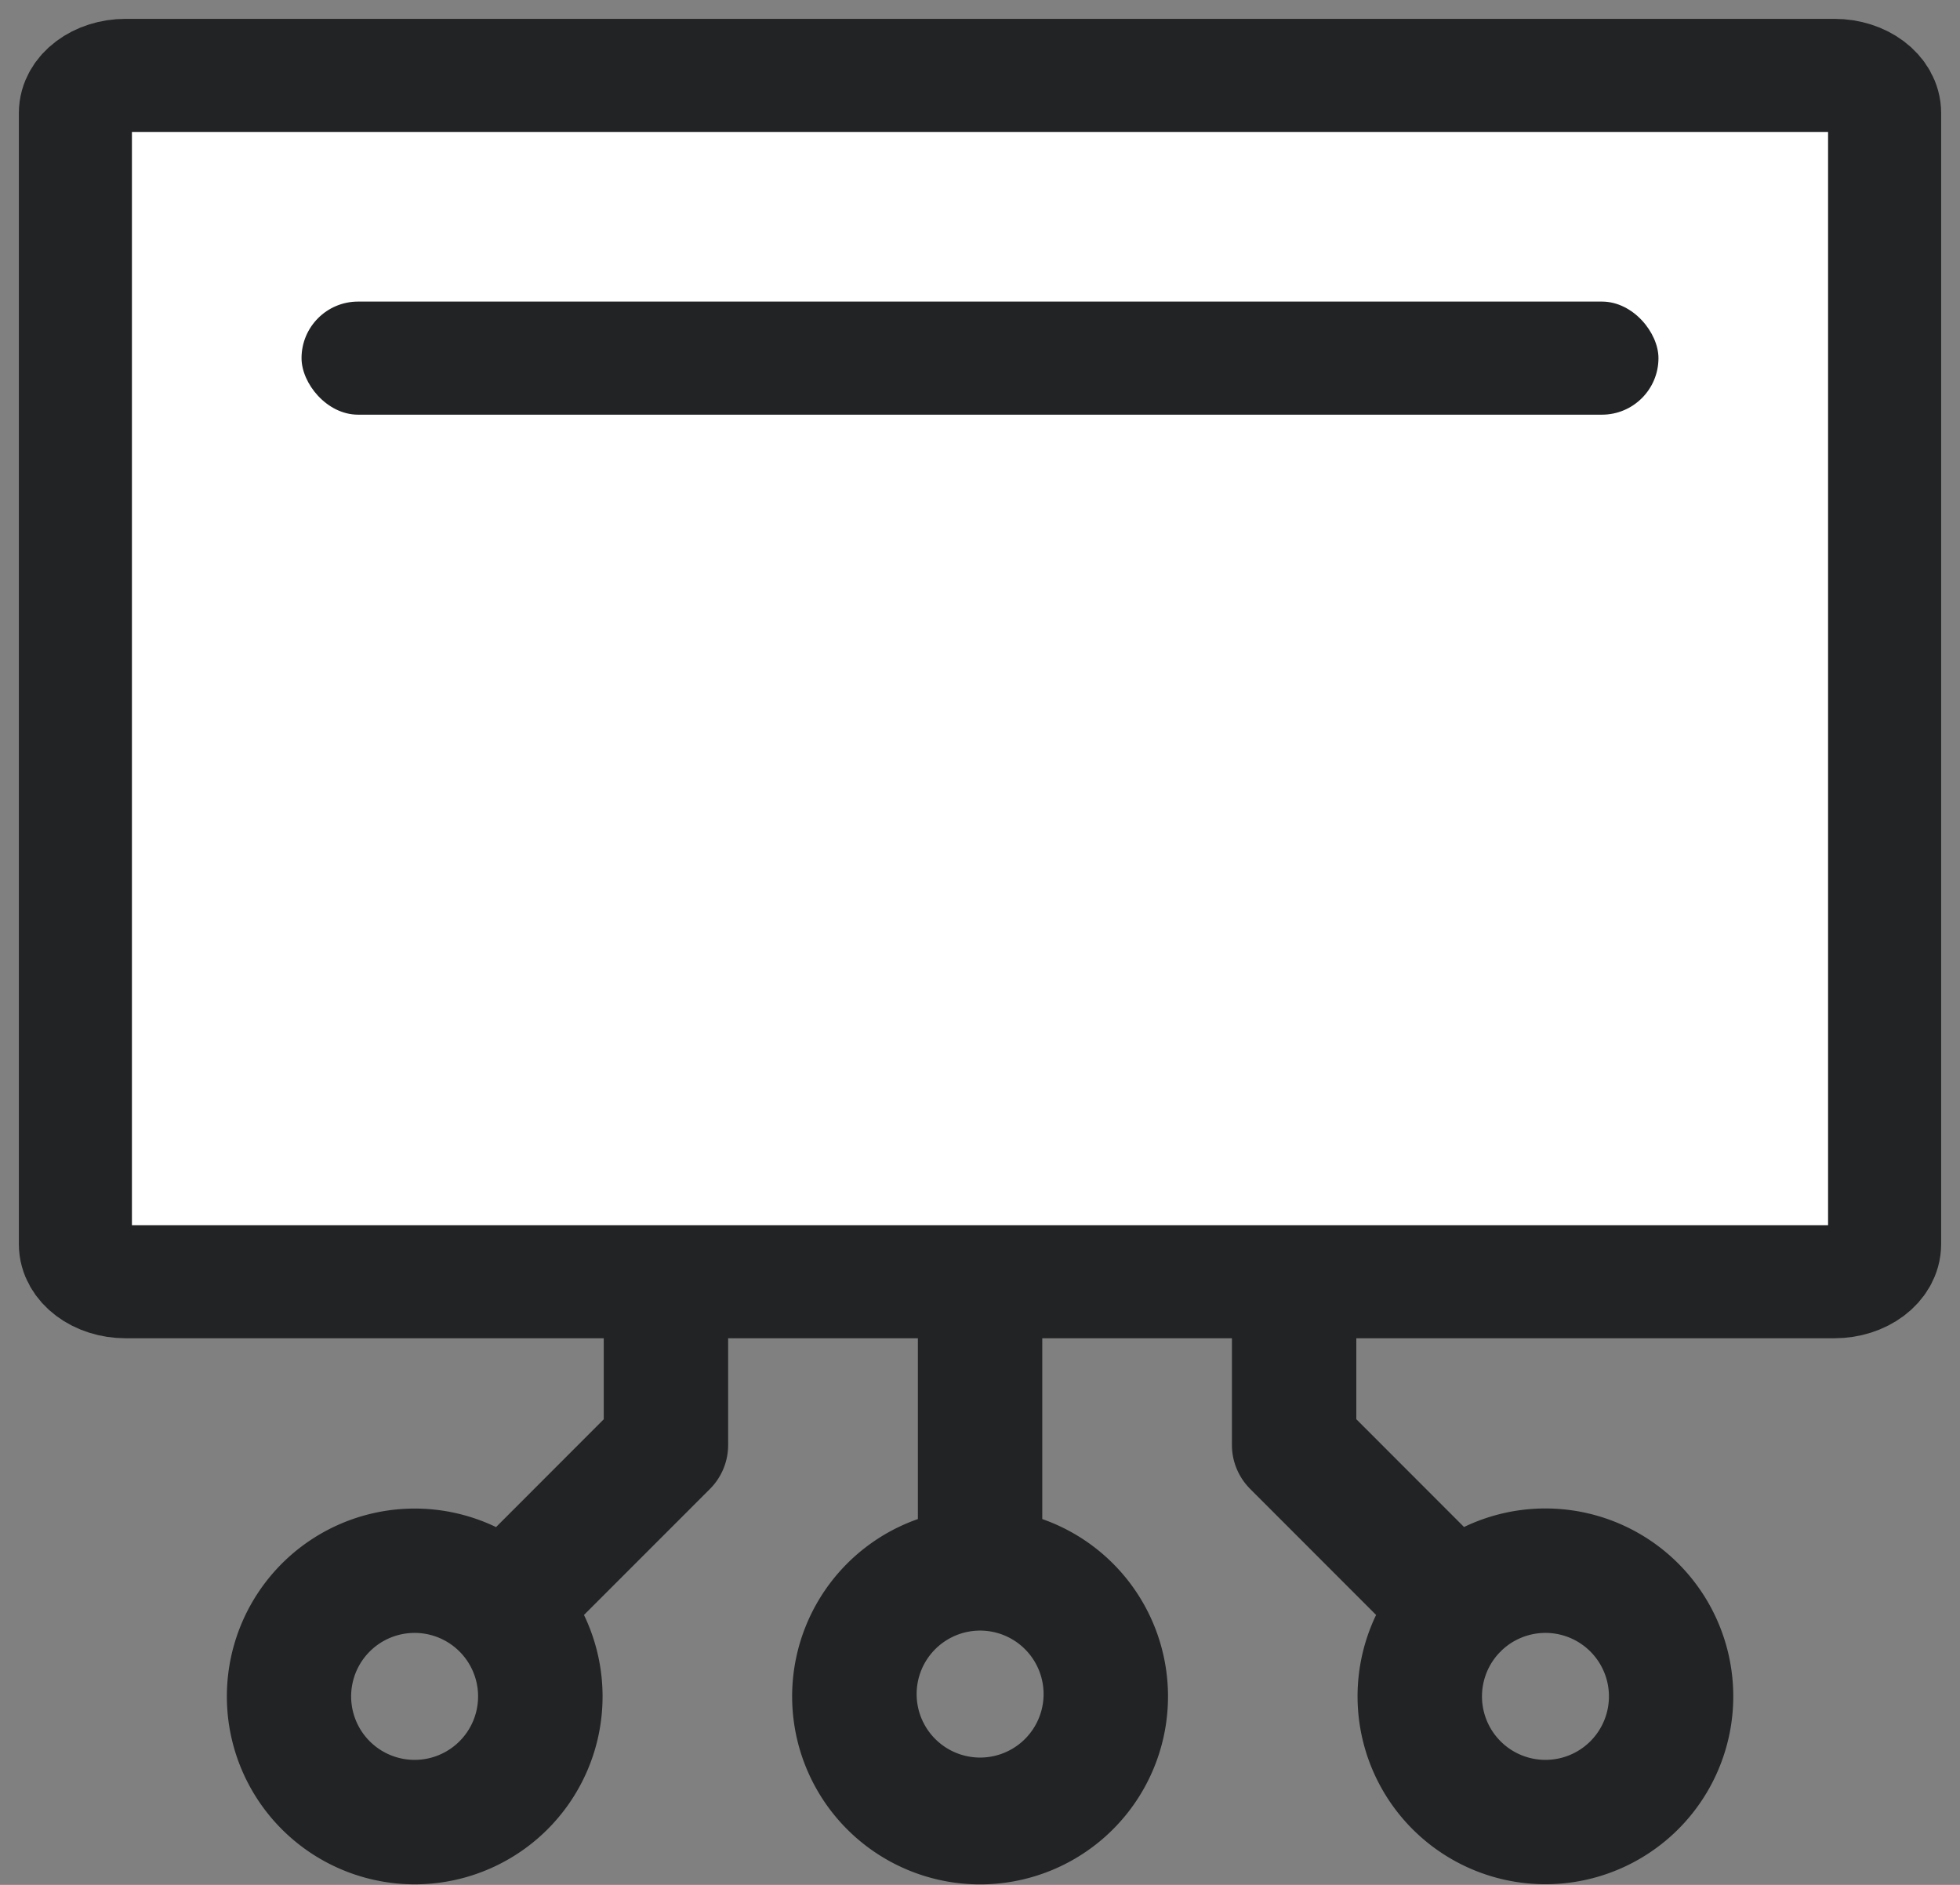
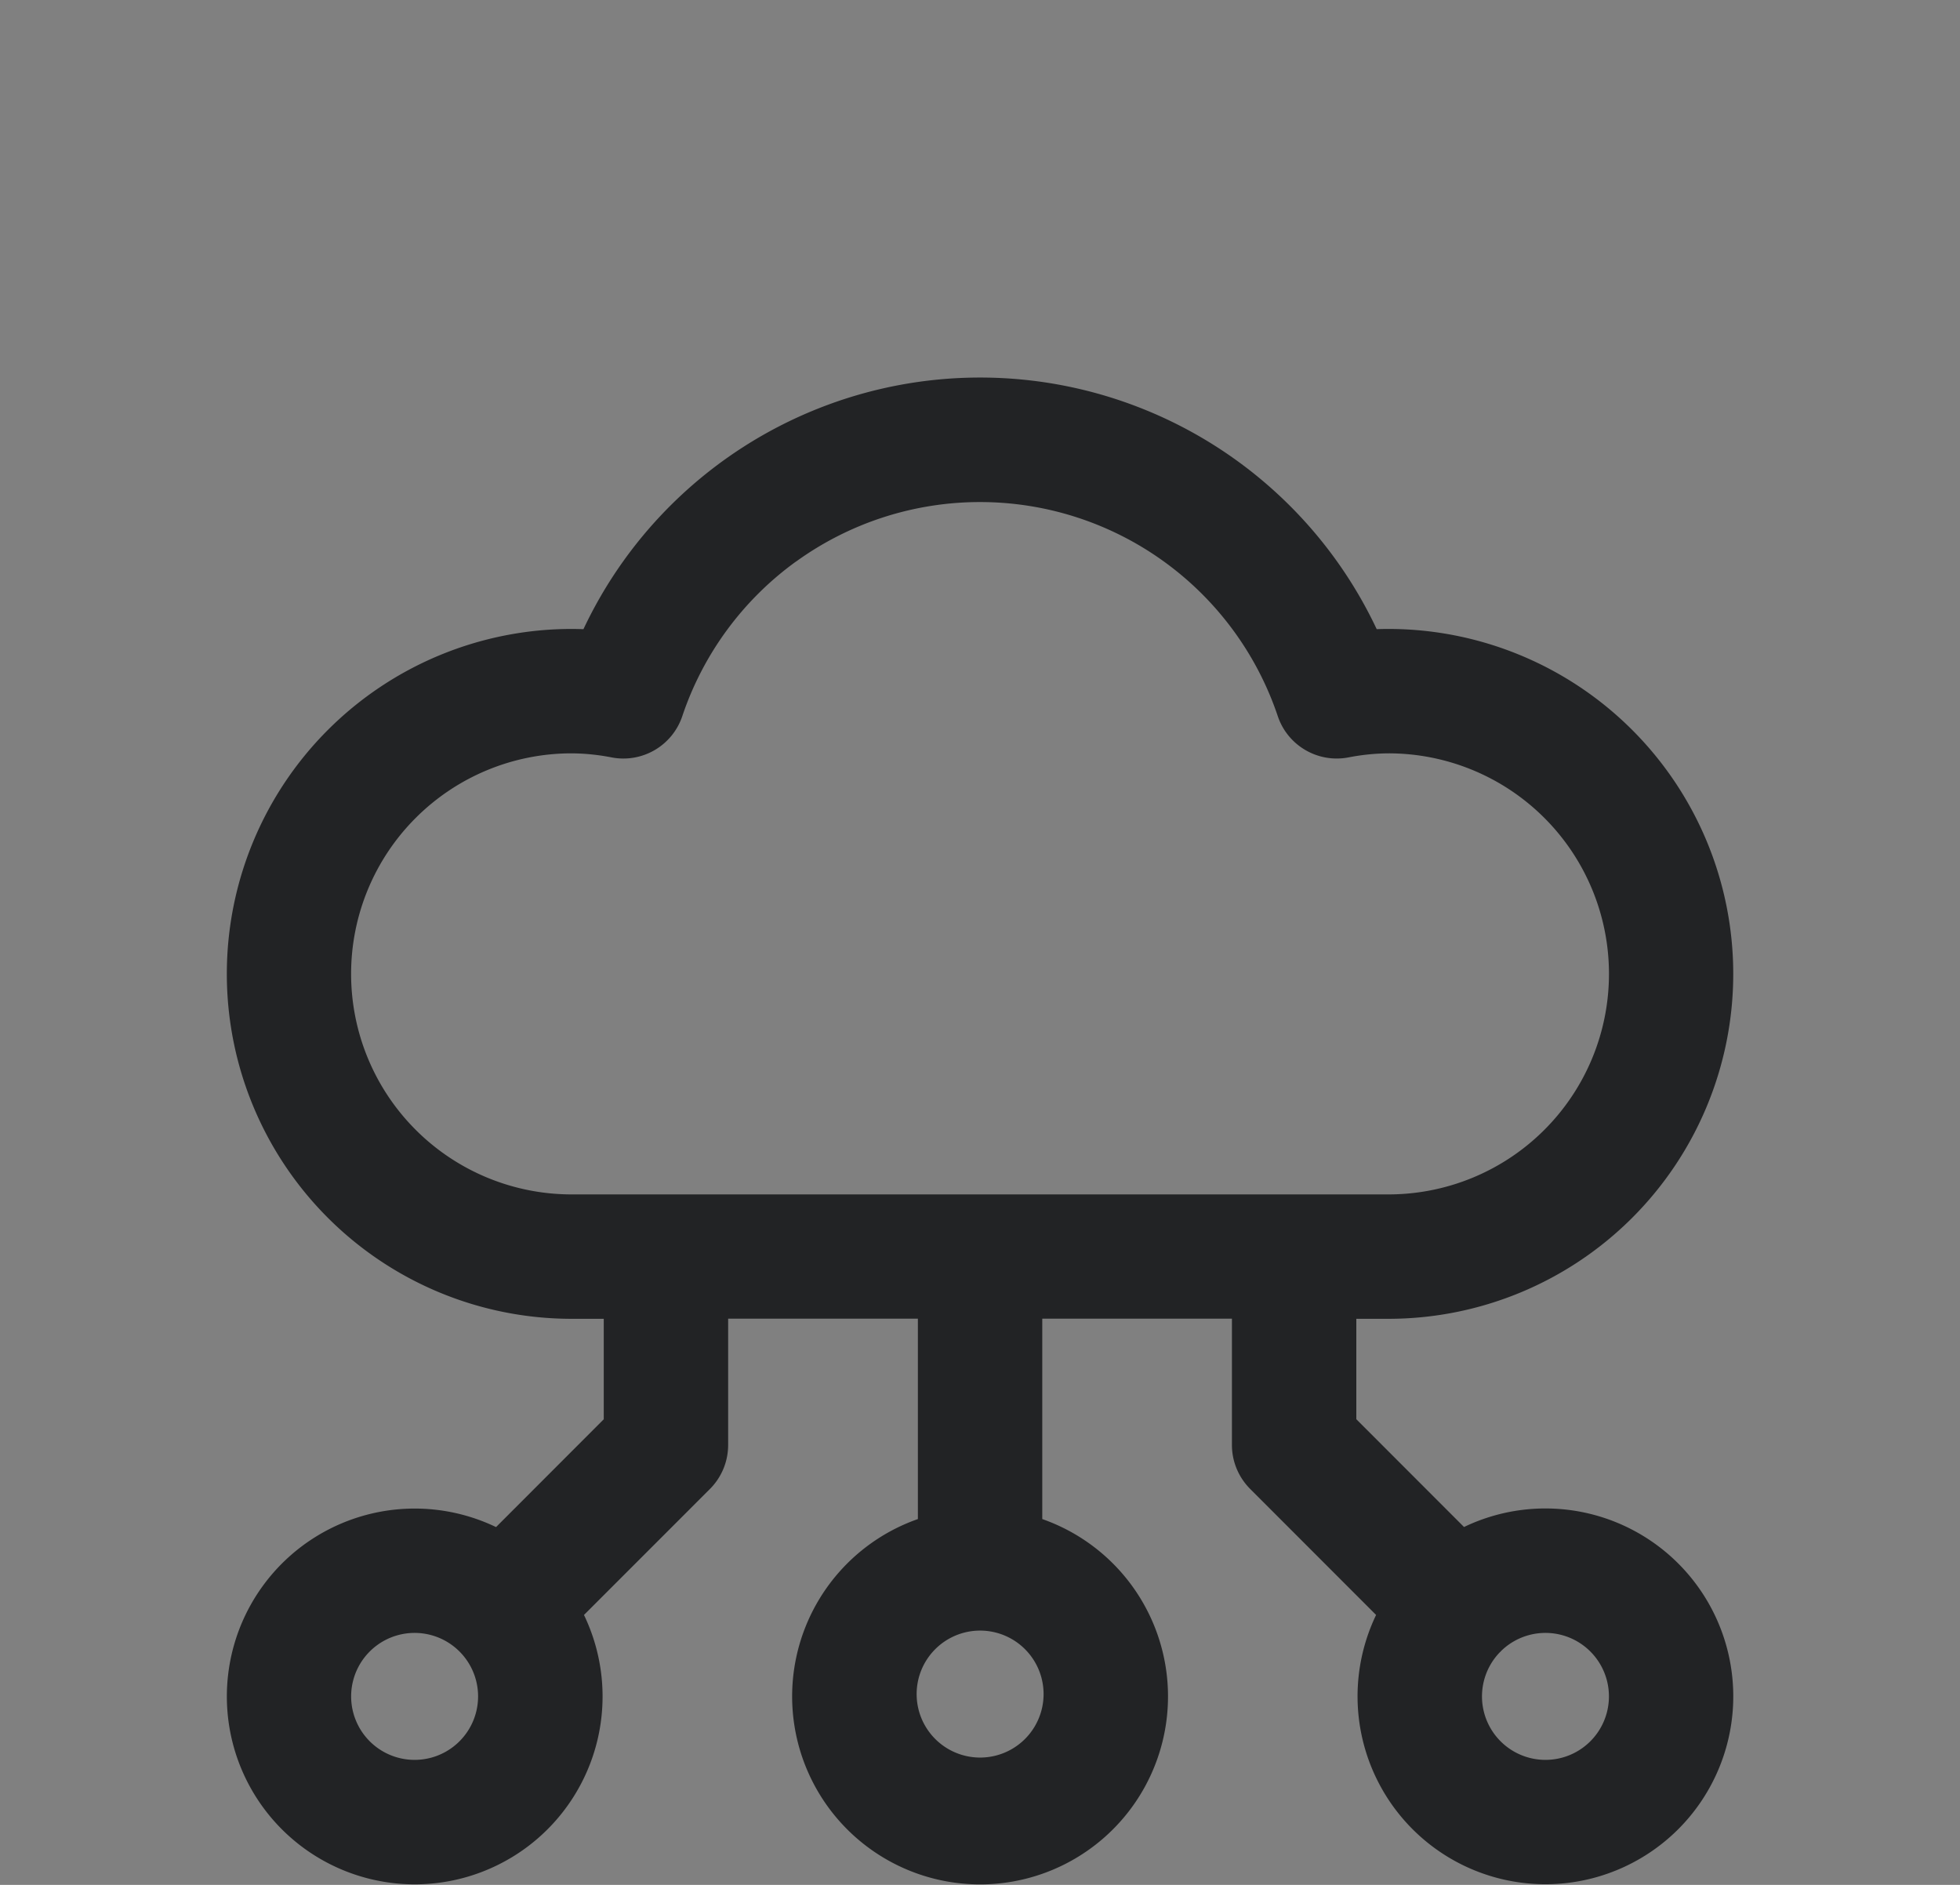
<svg xmlns="http://www.w3.org/2000/svg" width="26" height="25" viewBox="0 0 26 25" fill="none">
  <rect x="0" y="0" width="26" height="25" fill="#808080" stroke="none" />
  <path d="M17.892 18.866v-1.474h.525a4.475 4.475 0 100-8.95h0-.005c-.071 0-.142.002-.212.006a5.716 5.716 0 00-10.398 0 4.445 4.445 0 00-.212-.006h0-.006 0a4.475 4.475 0 000 8.95h.525v1.474L6.6 20.376A2.392 2.392 0 107.625 21.4l1.722-1.722a.725.725 0 00.212-.512V17.39h2.717v2.83a2.393 2.393 0 101.45 0v-2.83h2.716v1.776c0 .192.077.376.213.512l1.721 1.722a2.392 2.392 0 101.025-1.025l-1.509-1.51zM6.166 21.833h0l.001.002.008.007v.001a.942.942 0 11-.018-.018h.001l.008.008zm13.668.002h0l.002-.002.009-.009a.942.942 0 11-.02.02l.01-.009zM10.51 7.361a4.267 4.267 0 016.535 2.106c.116.345.47.55.827.48a2.96 2.96 0 01.548-.055 3.025 3.025 0 01-.003 6.05H7.584a3.025 3.025 0 01-.003-6.05c.184.001.368.02.548.055a.724.724 0 00.827-.48A4.267 4.267 0 0110.51 7.36zM12.06 22.5a.942.942 0 111.883 0 .942.942 0 01-1.883 0z" fill="#222325" stroke="#222325" stroke-width=".2" stroke-linecap="round" stroke-linejoin="round" />
-   <path d="M24.333 17c.367 0 .667-.225.667-.5v-15c0-.275-.3-.5-.667-.5H1.667C1.3 1 1 1.225 1 1.5v15c0 .275.3.5.667.5h22.666z" fill="#fff" stroke="#222325" stroke-width="1.5" stroke-miterlimit="10" stroke-linejoin="round" />
-   <rect x="4" y="4" width="18" height="1.5" rx=".75" fill="#222325" />
</svg>